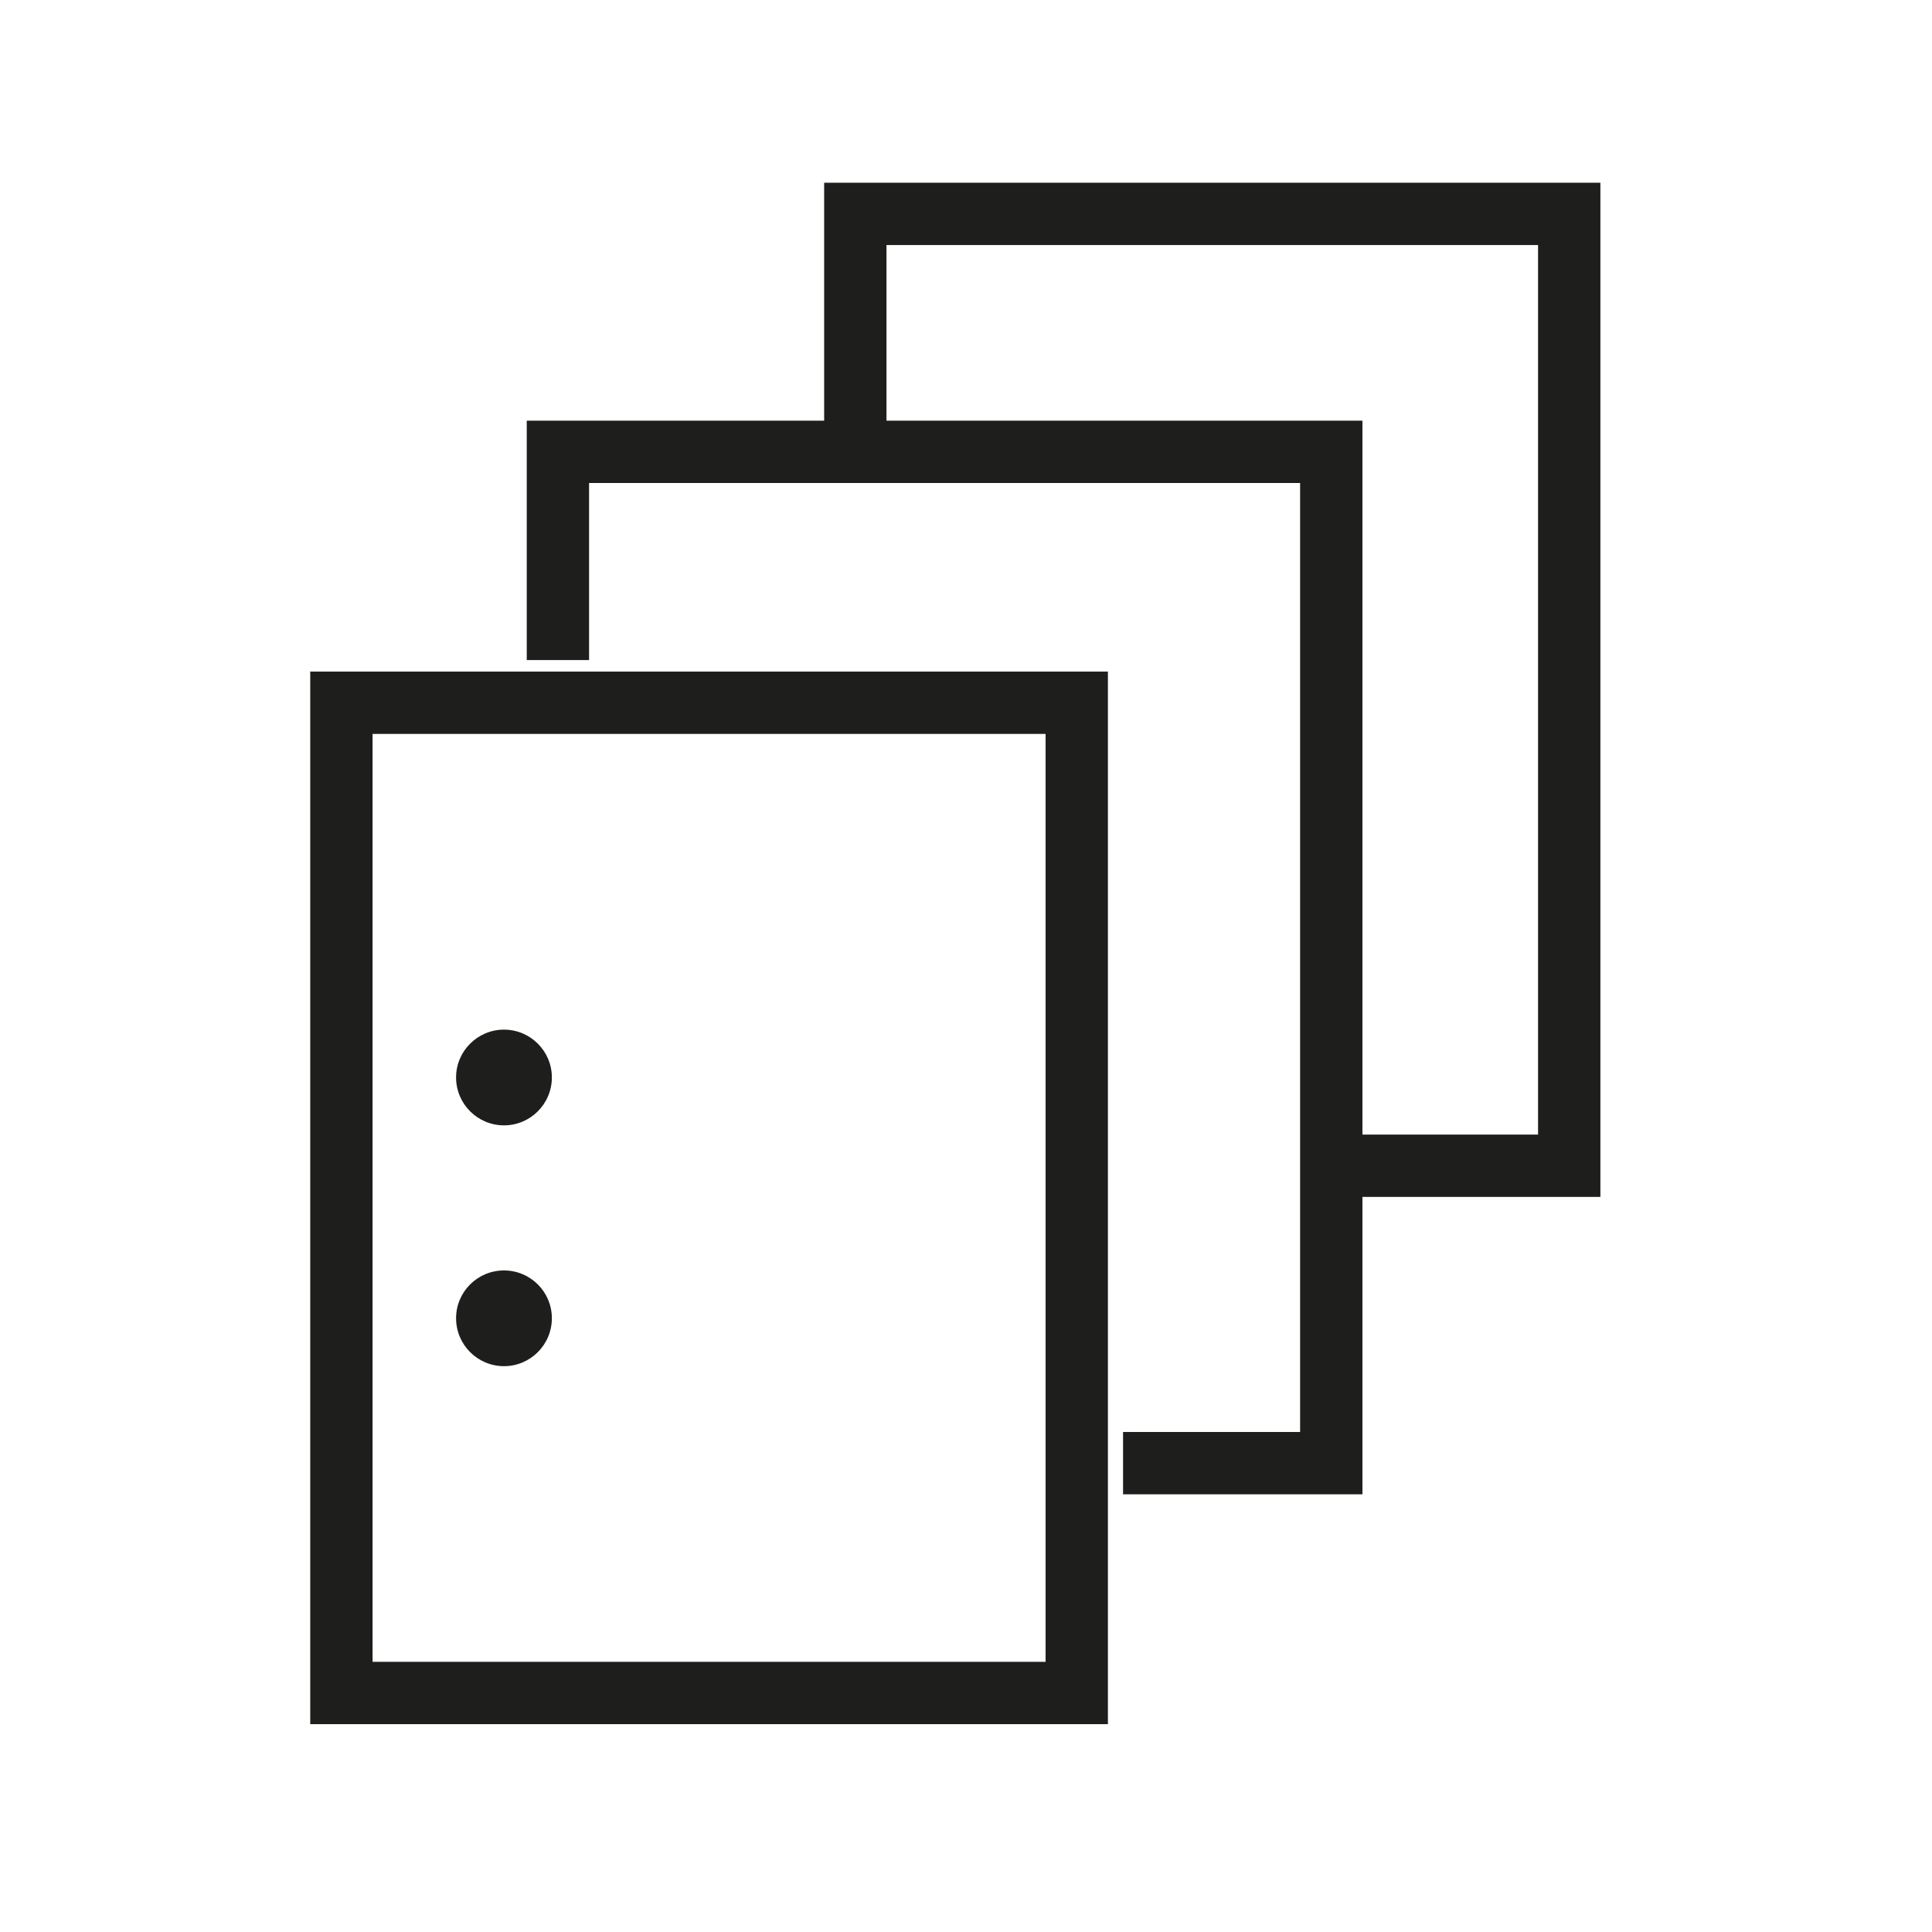
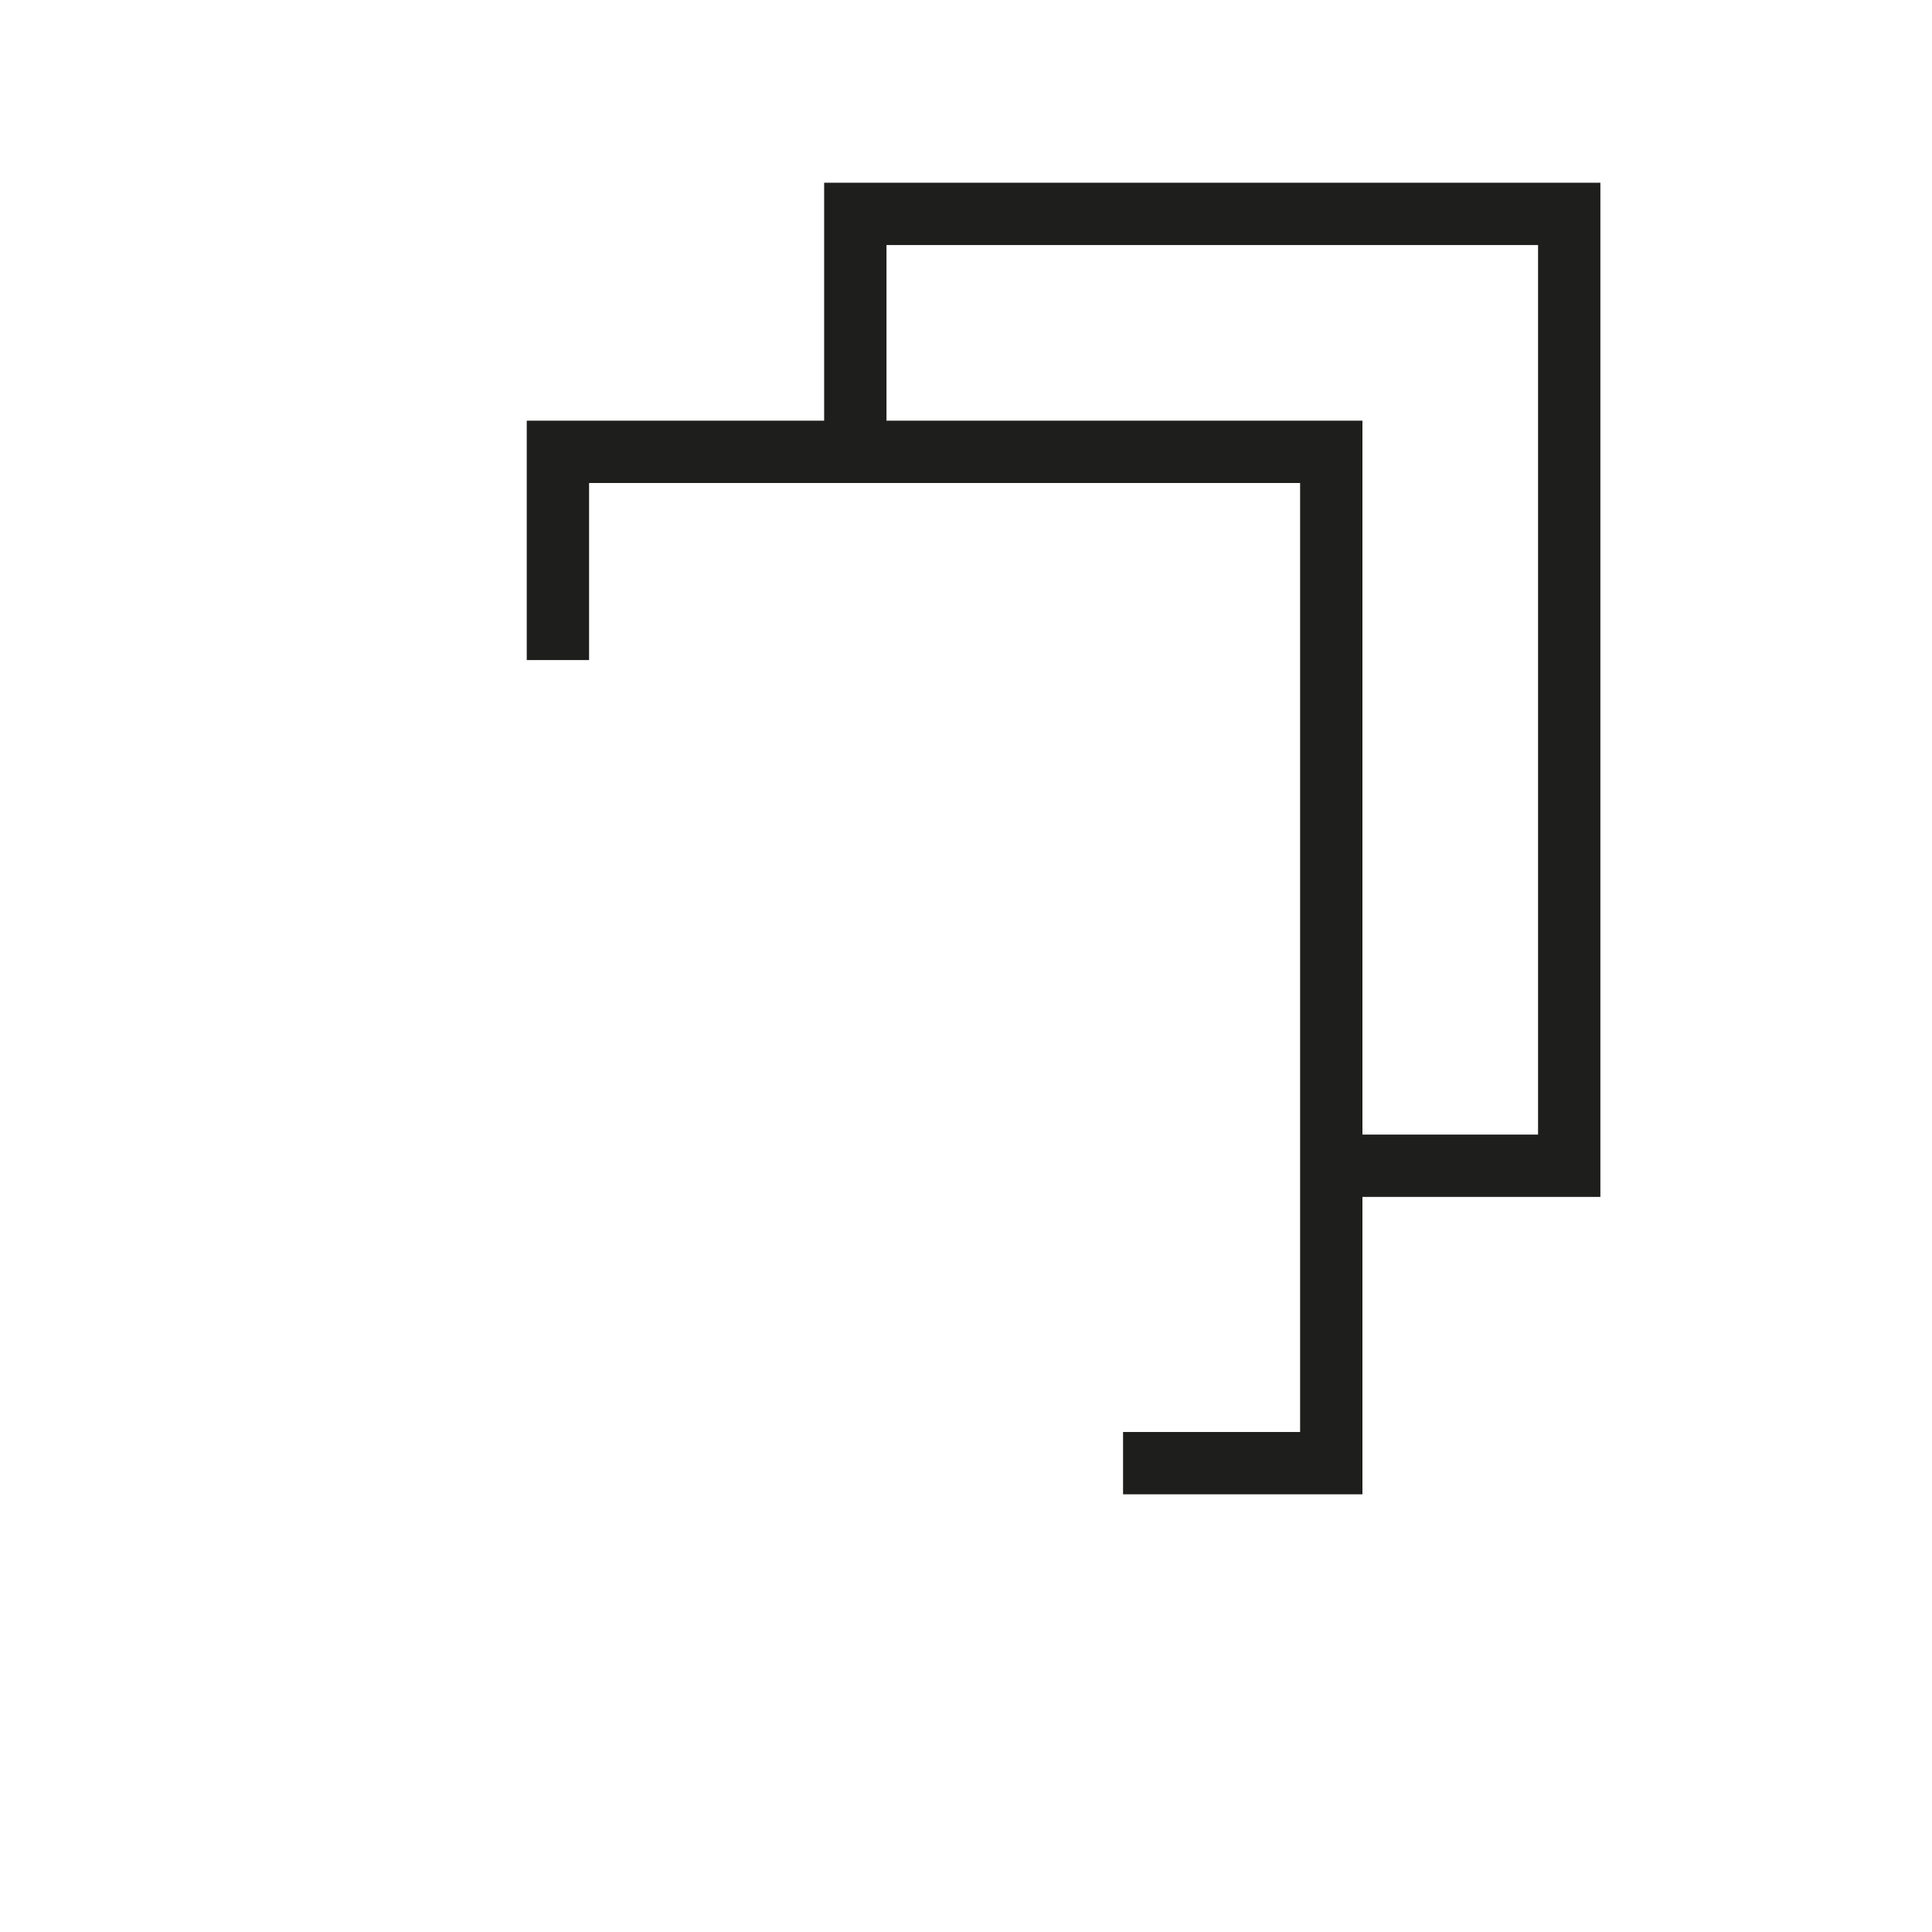
<svg xmlns="http://www.w3.org/2000/svg" width="31px" height="31px" viewBox="0 0 31 31" version="1.1">
  <title>Icon-docs</title>
  <desc>Created with Sketch.</desc>
  <defs />
  <g id="Icon-docs" stroke="none" stroke-width="1" fill="none" fill-rule="evenodd">
    <g id="Page-1" transform="translate(5, 2)">
-       <polygon id="Stroke-1" stroke="#1E1E1C" points="0.478 25.165 12.277 25.165 12.277 9.276 0.478 9.276" />
      <polyline id="Stroke-3" stroke="#1E1E1C" points="13.02 21.477 16.361 21.477 16.361 5.25 3.952 5.25 3.952 8.591" />
      <g id="Group-10" transform="translate(1.909, 0.824)">
        <polyline id="Stroke-4" stroke="#1E1E1C" points="14.929 15.881 18.27 15.881 18.27 0.608 6.815 0.608 6.815 3.949" />
-         <path d="M1.178,15.233 C1.601,15.233 1.946,14.889 1.946,14.464 C1.946,14.041 1.601,13.697 1.178,13.697 C0.754,13.697 0.409,14.041 0.409,14.464 C0.409,14.889 0.754,15.233 1.178,15.233" id="Fill-6" fill="#1E1E1C" />
-         <path d="M1.178,19.097 C1.601,19.097 1.946,18.753 1.946,18.328 C1.946,17.903 1.601,17.561 1.178,17.561 C0.754,17.561 0.409,17.903 0.409,18.328 C0.409,18.753 0.754,19.097 1.178,19.097" id="Fill-8" fill="#1E1E1C" />
      </g>
    </g>
  </g>
</svg>